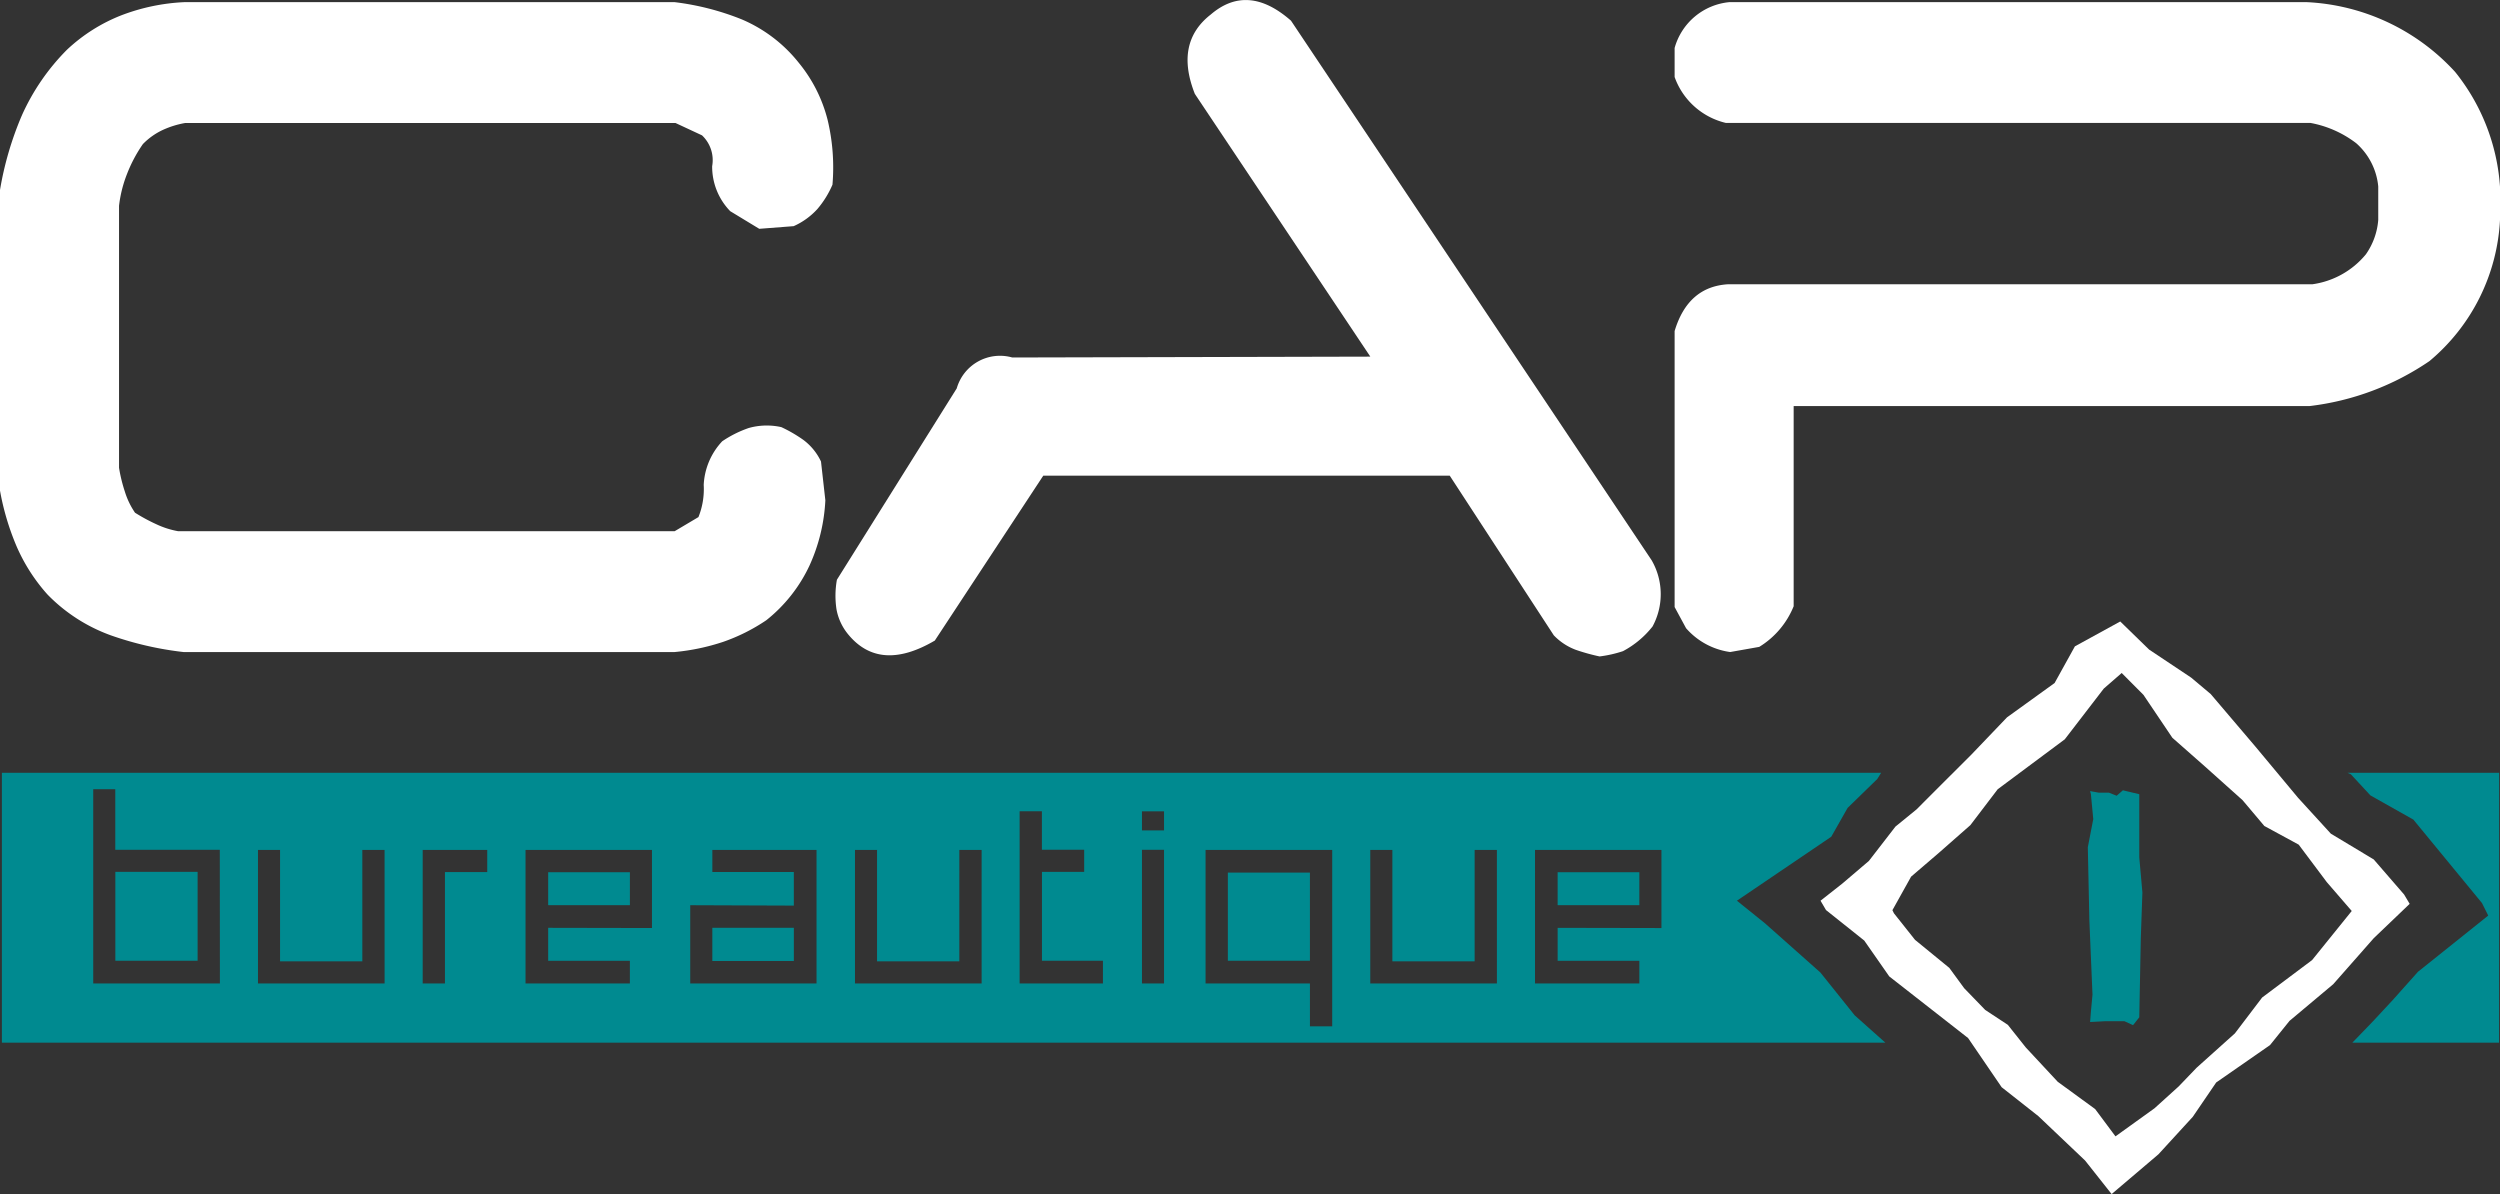
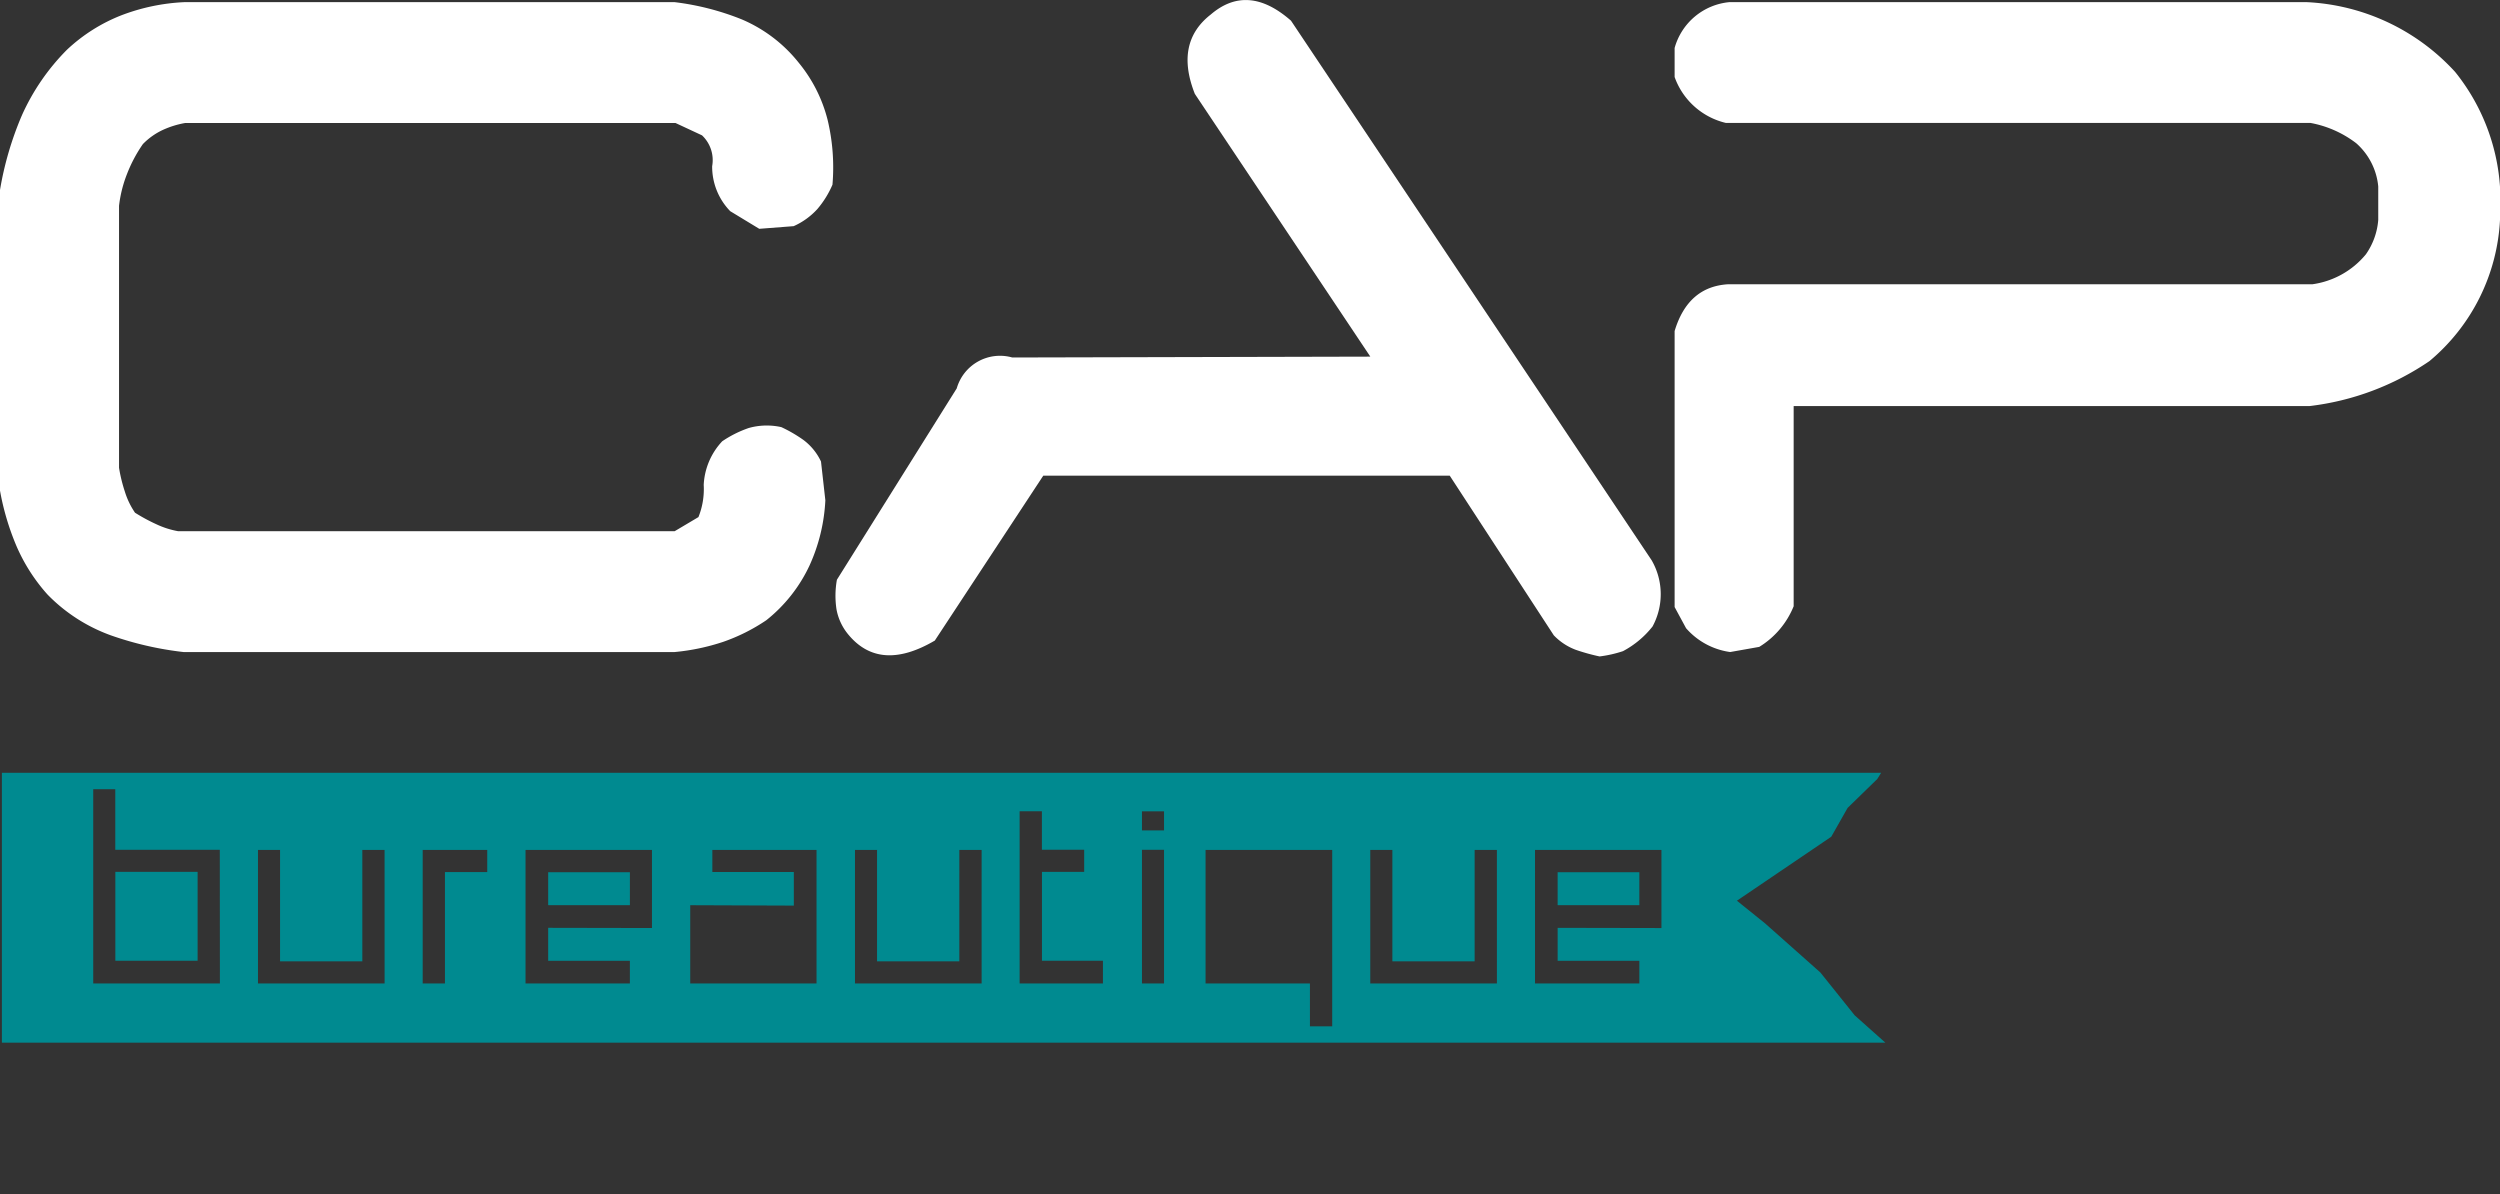
<svg xmlns="http://www.w3.org/2000/svg" width="172.226" height="82.26" viewBox="0 0 172.226 82.26">
  <rect x="0" y="0" width="172.226" height="82.26" fill="#333333" stroke="none" />
  <defs>
    <clipPath id="a">
      <rect width="172.226" height="82.26" fill="none" />
    </clipPath>
  </defs>
  <g clip-path="url(#a)">
    <path d="M12.636,45.439a22.825,22.825,0,0,1-5.012-1.154,11.584,11.584,0,0,1-4.344-2.8,12.3,12.3,0,0,1-2.156-3.371A17.838,17.838,0,0,1,0,34.32V13.607A22.462,22.462,0,0,1,1.518,8.442a15.222,15.222,0,0,1,3.1-4.5A11.709,11.709,0,0,1,8.353,1.577,13.877,13.877,0,0,1,12.7.668H46.474A18.286,18.286,0,0,1,51.09,1.851a10.012,10.012,0,0,1,3.949,3.008,10.08,10.08,0,0,1,1.975,3.919,14.111,14.111,0,0,1,.335,4.466,6.592,6.592,0,0,1-1.033,1.669A4.885,4.885,0,0,1,54.675,16.1l-2.369.183-2-1.214a4.4,4.4,0,0,1-1.245-3.1,2.345,2.345,0,0,0-.7-2.125l-1.824-.85H12.756a6.247,6.247,0,0,0-1.488.454,4.663,4.663,0,0,0-1.426,1,9.848,9.848,0,0,0-1.095,2.065A8.687,8.687,0,0,0,8.2,14.7V32.743a10.514,10.514,0,0,0,.4,1.639,5.384,5.384,0,0,0,.7,1.458,12.385,12.385,0,0,0,1.457.789,5.961,5.961,0,0,0,1.519.487h34.2l1.64-.973a5.164,5.164,0,0,0,.363-2.217,4.713,4.713,0,0,1,1.277-3.008,7.75,7.75,0,0,1,1.823-.912,4.589,4.589,0,0,1,2.247-.061,9.633,9.633,0,0,1,1.52.882,3.931,3.931,0,0,1,1.213,1.489l.3,2.672a12.27,12.27,0,0,1-1.093,4.495,10.461,10.461,0,0,1-2.976,3.766,12.787,12.787,0,0,1-2.977,1.491,14.95,14.95,0,0,1-3.341.7Z" transform="translate(0 -0.52)" fill="#fff" />
    <path d="M312.49,45.223a13.809,13.809,0,0,1-1.639-.455,4.073,4.073,0,0,1-1.519-1l-7.17-11h-28l-7.473,11.362q-3.828,2.246-6.015-.486a3.768,3.768,0,0,1-.758-1.67,6.239,6.239,0,0,1,.029-2.036L268.2,26.755a3.1,3.1,0,0,1,3.826-2.127l24.666-.06-12.089-18.1Q283.208,2.94,285.7,1q2.55-2.188,5.528.426L316.074,38.6a4.672,4.672,0,0,1,.061,4.558,6.422,6.422,0,0,1-2.036,1.7,8.335,8.335,0,0,1-1.609.364" transform="translate(-202.29 0)" fill="#fff" />
    <path d="M524.692,45.439a4.931,4.931,0,0,1-3.038-1.641l-.789-1.458V23.327q.91-3.038,3.646-3.222h40.276a5.806,5.806,0,0,0,3.7-2.065,4.773,4.773,0,0,0,.851-2.368V13.363a4.538,4.538,0,0,0-1.517-2.976,7.387,7.387,0,0,0-3.161-1.4H524.389a4.963,4.963,0,0,1-3.524-3.161v-2A4.335,4.335,0,0,1,524.631.668h39.791a14.8,14.8,0,0,1,10.207,4.8,14.115,14.115,0,0,1,3.1,7.958v2.188a13.569,13.569,0,0,1-4.86,9.78,18.5,18.5,0,0,1-8.261,3.1H529.066v13.79a5.846,5.846,0,0,1-2.371,2.8Z" transform="translate(-405.5 -0.52)" fill="#fff" />
-     <path d="M606.47,212.1l-2.094-2.418-2.954-1.775-2.259-2.472-2.956-3.548-3.062-3.6-1.344-1.129-2.9-1.934-1.988-1.936L583.79,195l-1.4,2.528-3.278,2.364-2.47,2.582-2.152,2.147-1.612,1.614-1.452,1.183-1.828,2.364-1.827,1.557-1.506,1.185.377.644,2.634,2.1L571,217.74l2.473,1.933,2.956,2.311,2.313,3.388,2.524,1.988,3.224,3.062,1.829,2.312,3.225-2.741,2.364-2.58,1.613-2.366,3.709-2.577,1.343-1.668,3.011-2.526,2.794-3.172,2.472-2.364Zm-6.34,4.514-3.442,2.579-1.878,2.472-2.635,2.365-1.239,1.29-1.663,1.505-2.689,1.933-1.4-1.88-2.579-1.881-2.2-2.364-1.238-1.558-1.555-1.024-1.452-1.5-1.024-1.4-2.362-1.931-1.452-1.829-.105-.214,1.288-2.311,1.882-1.613,2.2-1.934,1.882-2.472,4.622-3.441,2.686-3.493,1.235-1.076,1.5,1.507,1.99,2.955,2.257,1.989,2.58,2.31,1.5,1.778,2.367,1.286,1.934,2.58,1.72,1.99Z" transform="translate(-440.848 -150.474)" fill="#fff" />
-     <path d="M649.54,245.872l.592.107h.7l.538.213.429-.375,1.129.269v4.353l.215,2.418-.109,3.118-.106,5.482-.43.539-.592-.271h-1.342l-1.023.054.054-.7.11-1.183-.215-5.107-.107-5.051.375-1.936-.163-1.719Z" transform="translate(-505.552 -191.373)" fill="#008a90" />
-     <path d="M740.612,240.364H730.167l.233.107,1.343,1.45,2.959,1.668,4.728,5.75.43.86-4.837,3.87L733.3,256l-1.4,1.506-1.4,1.448h10.107Z" transform="translate(-568.445 -187.126)" fill="#008a90" />
-     <rect width="5.615" height="2.286" transform="translate(49.073 63.916)" fill="#008a90" />
-     <rect width="5.653" height="6.072" transform="translate(84.587 60.114)" fill="#008a90" />
    <rect width="5.628" height="2.269" transform="translate(37.765 60.088)" fill="#008a90" />
    <rect width="5.667" height="6.124" transform="translate(7.946 60.062)" fill="#008a90" />
    <path d="M128.231,257.077l-2.366-2.954-3.815-3.388-1.936-1.558,6.5-4.407,1.127-1.987,2.045-1.991.266-.428H.588v18.594H130.342Zm-112.624-2.2H6.881v-13.38H8.4v4.172h7.2Zm11.346,0H18.23V245.68h1.521v7.674h5.667V245.68h1.534Zm7.071-7.673H31.111v7.673H29.577V245.68h4.447Zm11.349,3.855-7.15-.014v2.27H43.85v1.561H36.662V245.68h8.71Zm11.336,3.818h-8.7v-5.39l7.136.027V247.2H49.531V245.68h7.178Zm11.374,0H59.358V245.68h1.52v7.674h5.669V245.68h1.535Zm8.357,0H70.7V243.017h1.535v2.65h2.913v1.522H72.239v6.124h4.2Zm4.209,0h-1.52v-9.208h1.52Zm0-10.546h-1.52v-1.311h1.52Zm11.585,13.5H90.7v-2.953h-7.19V245.68h8.725Zm11.347-2.953H94.857V245.68h1.522v7.674h5.667V245.68h1.534Zm11.335-3.818-7.151-.014v2.27h5.629v1.561h-7.188V245.68h8.71Z" transform="translate(-0.458 -187.127)" fill="#008a90" />
    <rect width="5.629" height="2.269" transform="translate(107.306 60.088)" fill="#008a90" />
  </g>
</svg>